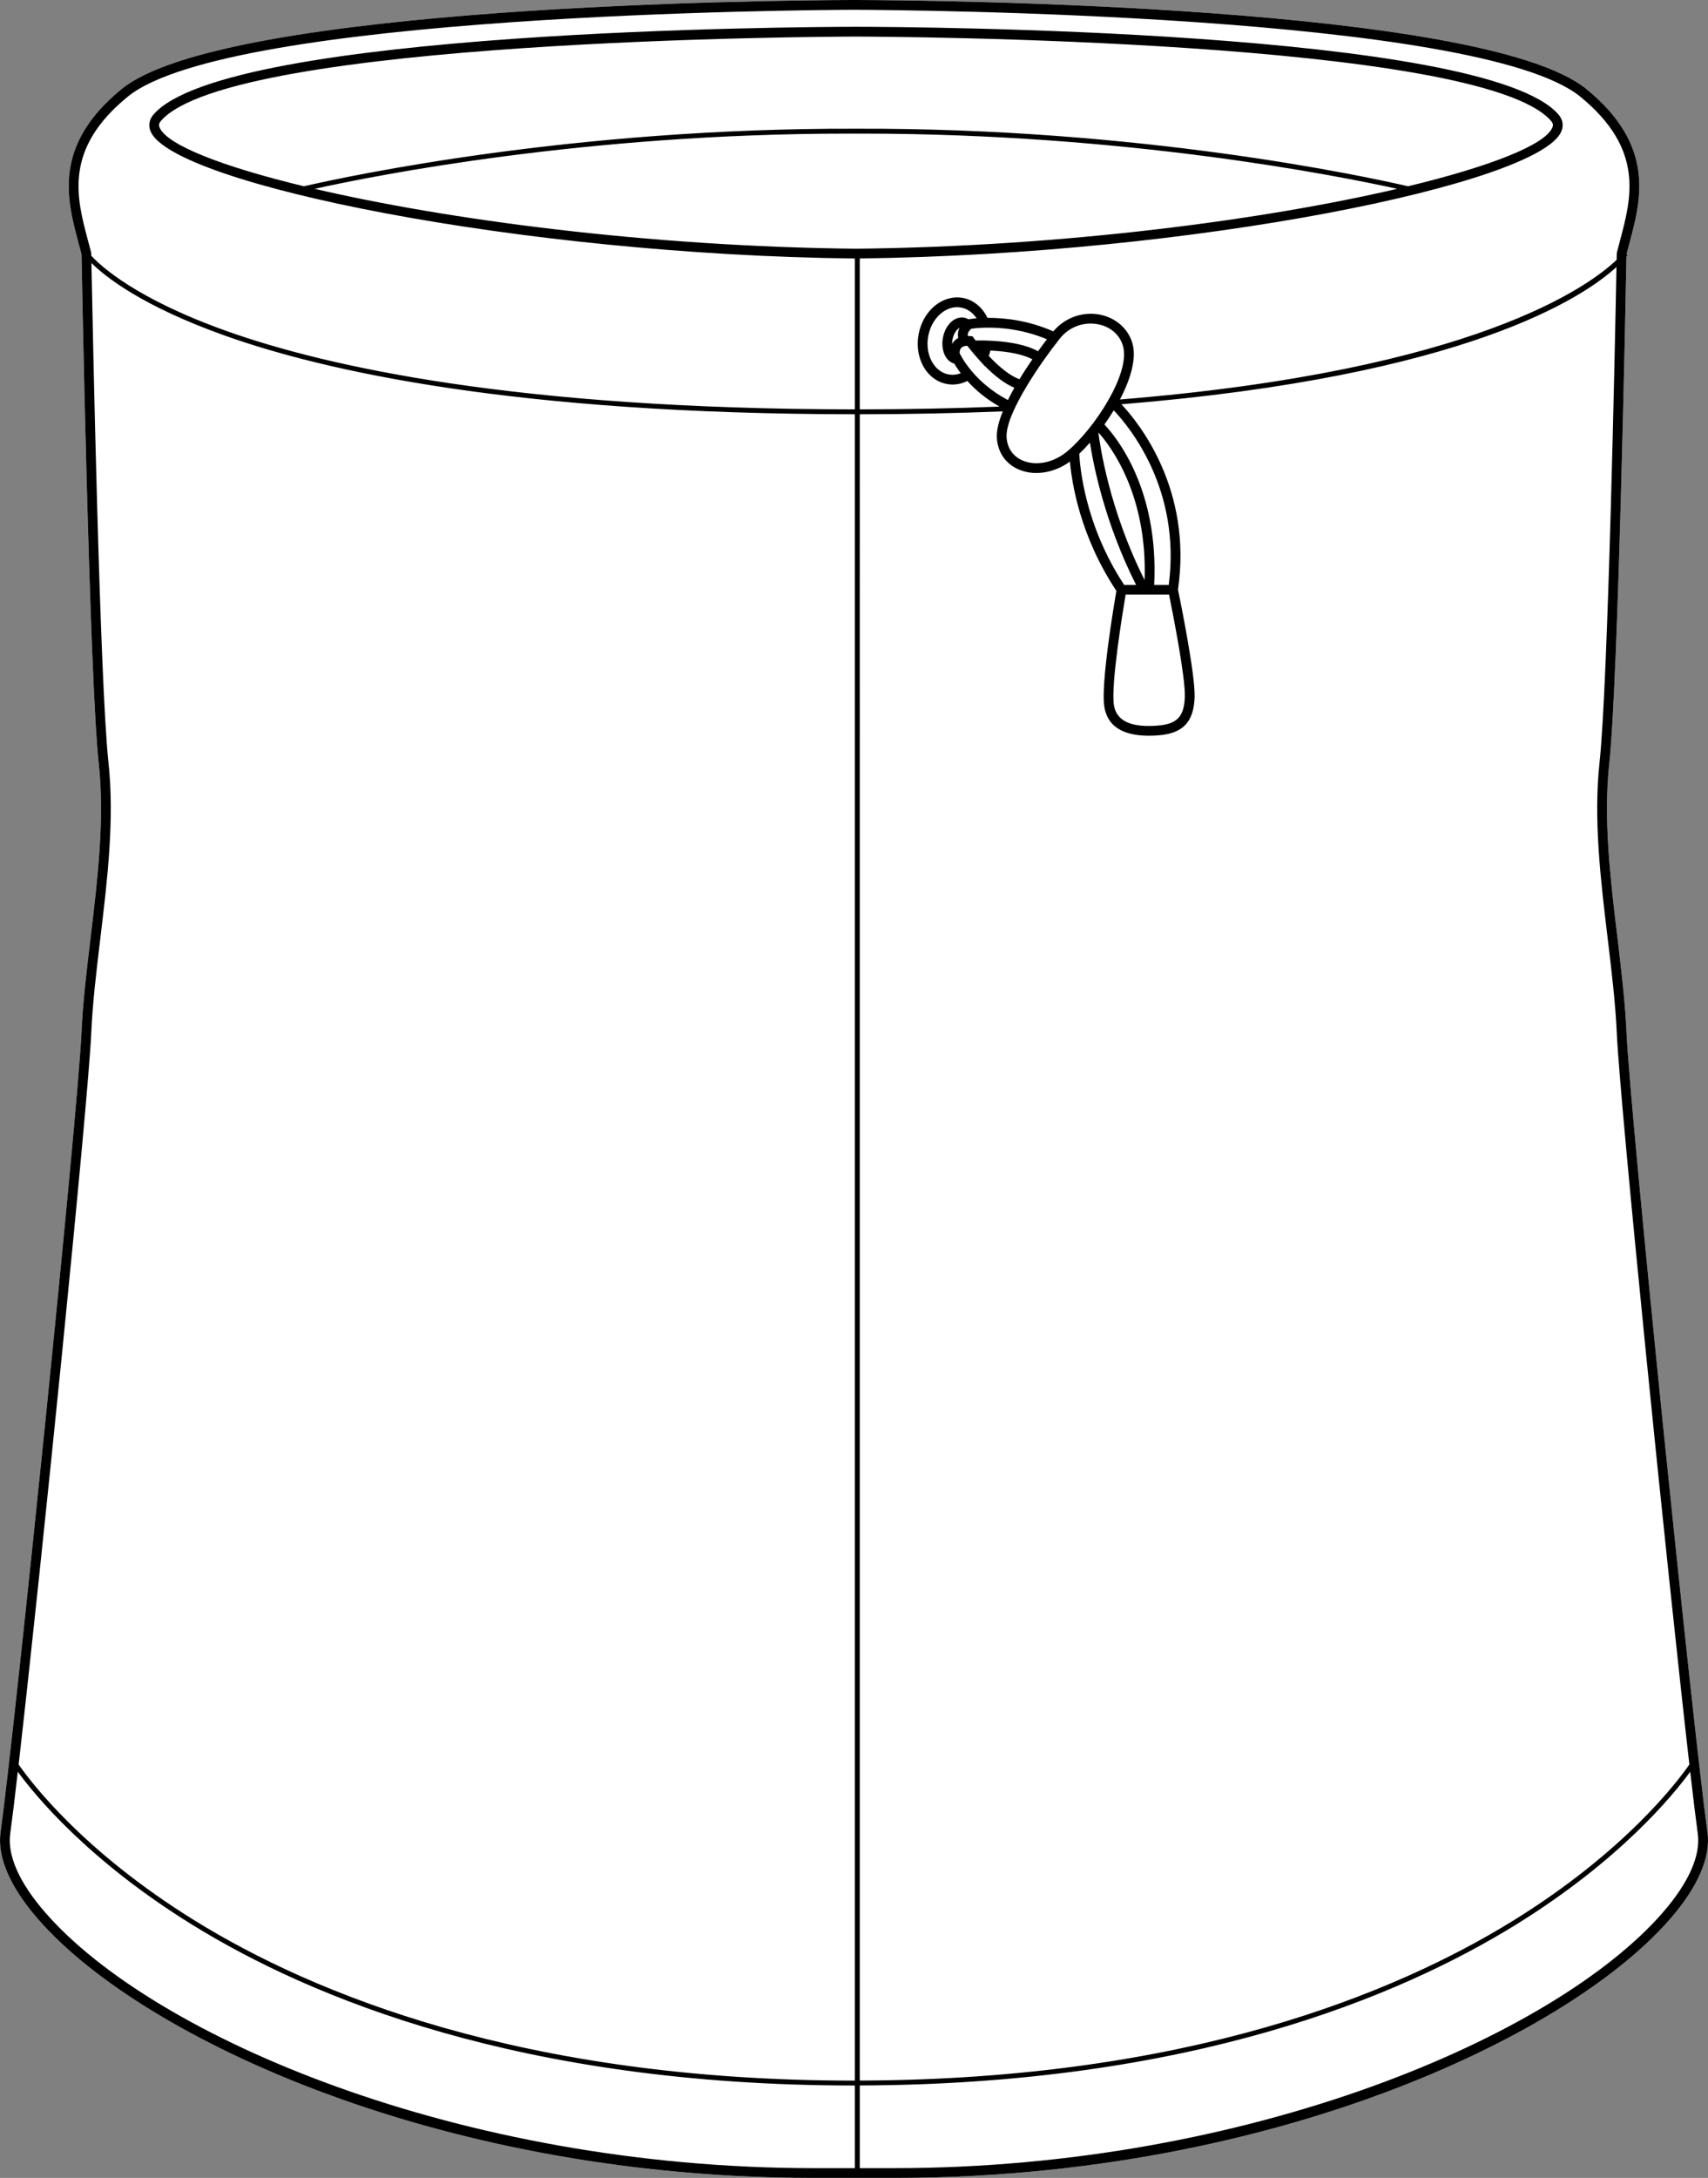
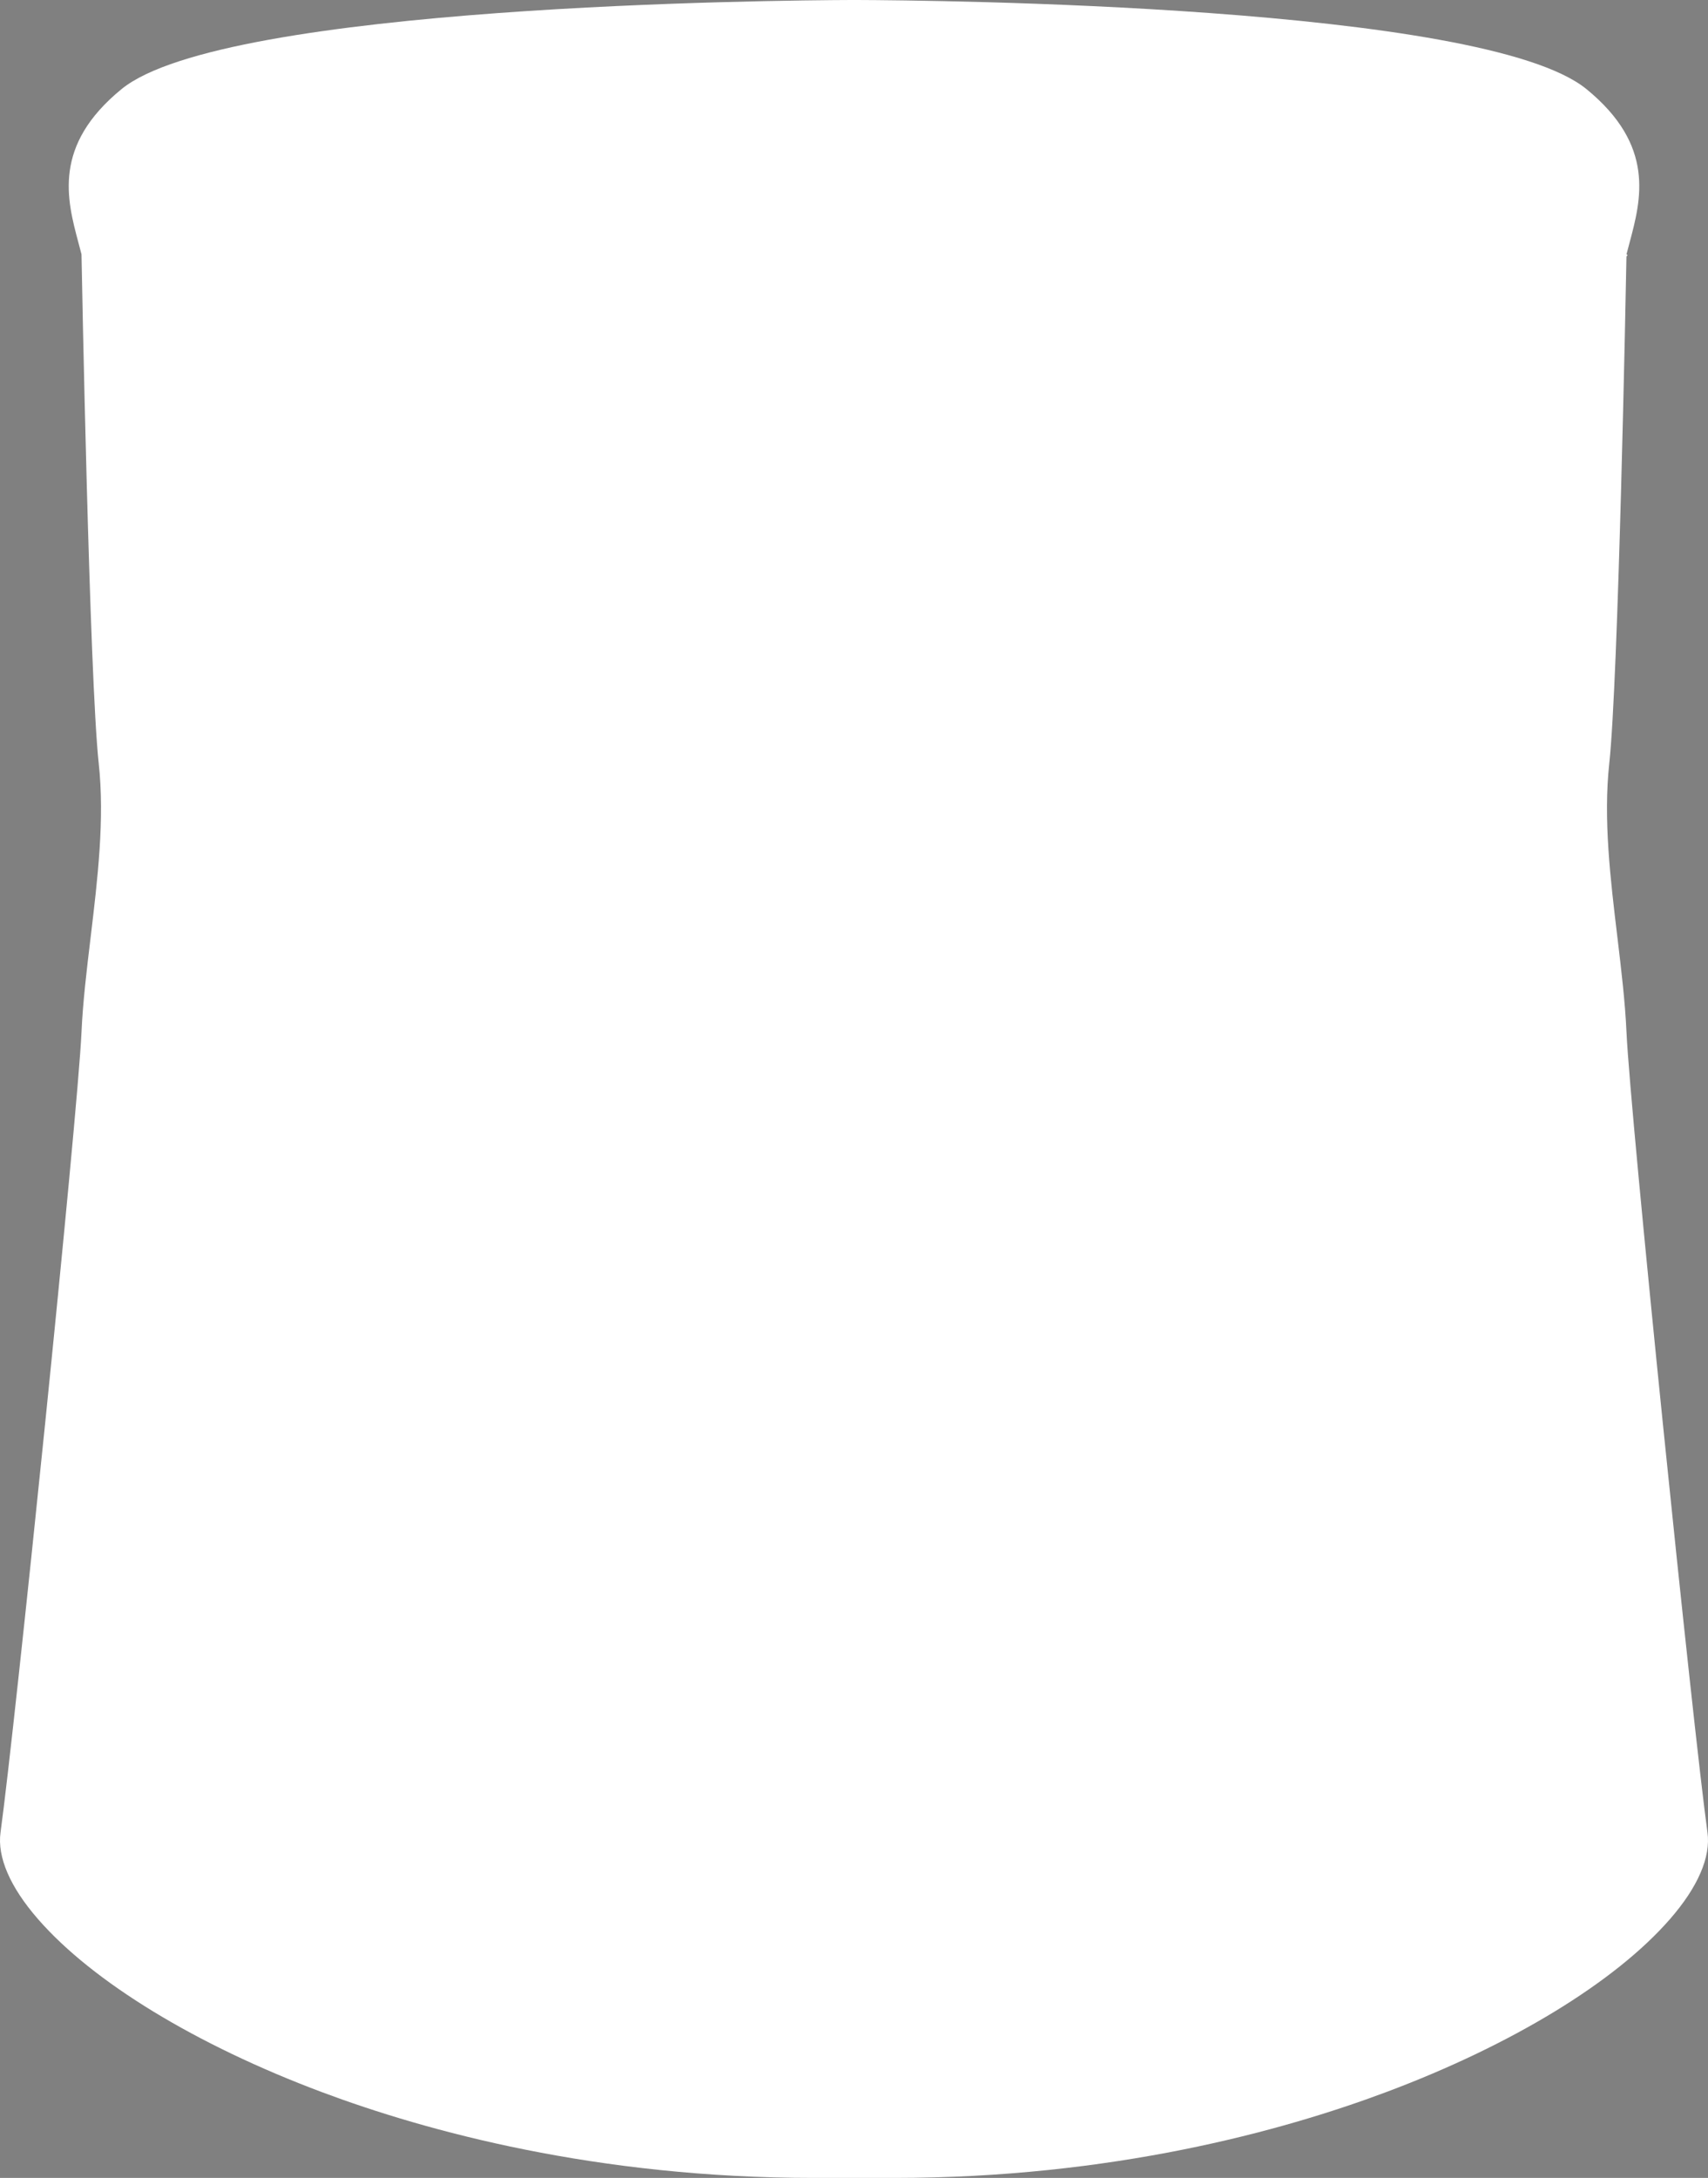
<svg xmlns="http://www.w3.org/2000/svg" id="Layer_2" data-name="Layer 2" viewBox="0 0 349.36 445.35">
  <rect x="0" y="0" width="349.36" height="445.35" fill="#808080" stroke="none" />
  <defs>
    <style>
      .cls-1 {
        fill: #fff;
      }
    </style>
  </defs>
  <g id="_692" data-name="692">
    <g>
      <path class="cls-1" d="M349.25,374.69c.7,5.05-1.95,11.18-7.67,17.74-11.19,12.85-32.34,25.74-58.02,35.36-21.38,8.01-56.2,17.56-100.68,17.56h-16.4c-44.47,0-79.3-9.55-100.68-17.56-25.68-9.62-46.83-22.51-58.02-35.36-5.72-6.56-8.37-12.69-7.67-17.74,2.95-21.33,15.76-146.12,16.56-163.61,.28-6.2,1.05-12.62,1.87-19.42,1.42-11.88,2.9-24.16,1.65-35.6-1.9-17.54-3.46-100.46-3.52-104.06-.2-.77-.41-1.56-.62-2.35-2.37-8.86-5.31-19.89,8.81-31.43C35.4,9.61,69.06,5.07,101.89,2.67,134.72,.27,166.73,.03,174,0h1.36c14.54,.05,128.05,1,149.14,18.22,14.13,11.54,11.18,22.57,8.81,31.43-.21,.79-.42,1.58-.62,2.35l.23,.16s-.11,.15-.24,.31c-.14,7.53-1.66,86.52-3.51,103.59-1.25,11.44,.23,23.72,1.66,35.6,.81,6.8,1.58,13.22,1.86,19.42,.8,17.5,13.61,142.29,16.56,163.61Z" />
-       <path d="M349.25,374.69c-2.95-21.32-15.76-146.11-16.56-163.61-.28-6.2-1.05-12.62-1.86-19.42-1.43-11.88-2.91-24.16-1.66-35.6,1.85-17.07,3.37-96.06,3.51-103.59,.13-.16,.21-.26,.24-.31l-.23-.16c.2-.77,.41-1.56,.62-2.35,2.37-8.86,5.32-19.89-8.81-31.43C303.41,1,189.9,.05,175.36,0h-1.36c-7.27,.03-39.28,.27-72.11,2.67-32.83,2.4-66.49,6.94-77.03,15.55-14.12,11.54-11.18,22.57-8.81,31.43,.21,.79,.42,1.58,.62,2.35,.06,3.6,1.62,86.52,3.52,104.06,1.25,11.44-.23,23.72-1.65,35.6-.82,6.8-1.59,13.22-1.87,19.42C15.87,228.57,3.06,353.36,.11,374.69c-.7,5.05,1.95,11.18,7.67,17.74,11.19,12.85,32.34,25.74,58.02,35.36,21.38,8.01,56.21,17.56,100.68,17.56h16.4c44.48,0,79.3-9.55,100.68-17.56,25.68-9.62,46.83-22.51,58.02-35.36,5.72-6.56,8.37-12.69,7.67-17.74Zm-22.07-218.84c-1.27,11.66,.22,24.06,1.66,36.05,.81,6.76,1.58,13.14,1.86,19.27,.68,15.11,10.32,110.09,14.85,149.64-2.37,3.42-13.11,17.76-36.06,31.94-24.01,14.83-66.64,32.48-133.63,32.69V84.71c10.09-.01,19.91-.21,29.25-.59-.81,2.01-1.3,3.89-1.21,5.41,.17,2.96,1.79,5.31,4.45,6.46,1.14,.49,2.37,.73,3.64,.73,2.33,0,4.76-.81,6.86-2.33,.39,4.39,2.07,15.25,9.5,26.43-.48,2.78-3.2,18.94-2.48,23.63,.61,3.98,3.67,5.99,9.11,5.99,.63,0,1.3-.02,2-.08,4.96-.39,7.17-2.7,7.37-7.73,.18-4.62-3.02-20.22-3.4-22.07,2.97-20.46-7.93-34.02-11.57-37.89,70.54-5.76,94.51-21.87,101.26-28.07-.28,14.83-1.73,85.31-3.46,101.25Zm-94.8-36.25h-2.44c-8.1-12.27-9.07-24.41-9.18-26.82,.72-.68,1.45-1.44,2.18-2.27,.75,4.82,3.1,16.55,9.44,29.09Zm-7.71-31.16c2.51,2.78,10.05,12.71,9.45,30.17-7.26-14.4-9.15-27.69-9.45-30.17Zm5.57,33.16h8.88c.7,3.43,3.39,16.96,3.23,20.95-.16,3.99-1.6,5.51-5.52,5.82-5.54,.44-8.48-.95-8.99-4.22-.63-4.14,1.78-18.89,2.4-22.55Zm8.82-2h-2.98c.97-19.51-7.67-30.15-10.18-32.8,.67-.94,1.31-1.9,1.91-2.89,3.19,3.35,13.8,16.15,11.25,35.69Zm-20.78-27.29c-2.78,2.32-6.37,3.04-9.13,1.85-1.97-.86-3.13-2.54-3.26-4.75-.29-4.97,7.55-15.97,10.59-19.79l.03-.04c1.84-2.53,4.42-3.42,6.6-3.42,.48,0,.93,.05,1.35,.12,2.63,.47,4.59,2.15,5.25,4.51,1.56,5.54-5.86,16.87-11.43,21.52Zm-9.76-14.76c-1.78-.65-3.93-2.28-6.27-4.77,.13-.35,.24-.72,.33-1.1,3.74,.18,6.72,.8,8.59,1.79-.85,1.24-1.77,2.63-2.65,4.08Zm3.8-5.72c-2.55-1.43-6.25-1.97-9.37-2.14h0s-1.13-.05-1.13-.05c-.27-.01-.54-.01-.79-.02h-.04c-.53,0-1,0-1.44,.01-.23-.3-.36-.49-.37-.49l-.26-.37-.46-.04c-.17-.02-.33-.02-.49-.02-.07-.38,.01-.9,.69-1.47l.03-.02c.4-.06,1.35-.18,2.68-.21,3.14-.09,7.82,.29,12.77,2.37-.46,.6-1.09,1.44-1.82,2.45Zm-12.7-6.73c-.16,.02-.3,.03-.44,.04-.05,.01-.1,.01-.15,.02-.16,.02-.3,.03-.42,.05-.06,.01-.1,.01-.15,.02-.06,.01-.11,.02-.15,.02-.1,.02-.18,.03-.19,.03h-.04c-.27-.14-.55-.26-.85-.32-1.96-.35-3.86,1.44-4.36,4.09-.29,1.51-.03,3.04,.68,4.09,.44,.63,1.01,1.03,1.63,1.21,.04,.07,.08,.13,.12,.19,.04,.07,.08,.14,.13,.2,.1,.17,.21,.34,.34,.52,.05,.08,.1,.16,.16,.24,.18,.26,.37,.53,.59,.82-.81,.31-1.66,.39-2.5,.24-1.24-.23-2.31-.97-3.1-2.12-1.06-1.55-1.45-3.64-1.05-5.74,.39-2.08,1.5-3.89,3.06-4.96,.9-.61,1.86-.93,2.83-.93,.28,0,.56,.03,.83,.08,1.28,.24,2.38,1.02,3.16,2.2-.05,0-.08,.01-.13,.01Zm-3.63,3.86s0,.08,0,.12c.01,.01,.01,.02,.01,.04-.1,.04-.18,.1-.27,.16-.02,.02-.06,.03-.08,.05-.04,.03-.07,.05-.11,.08-.04,.03-.08,.07-.12,.1-.08,.07-.16,.15-.23,.22-.02,.02-.05,.04-.07,.07-.02,.03-.05,.06-.07,.09-.08,.1-.15,.2-.22,.3-.02,.03-.04,.07-.06,.1t-.02,.02c-.01-.29,.02-.59,.08-.89,.22-1.19,.85-2.08,1.45-2.38-.02,.03-.03,.07-.05,.11-.01,.03-.02,.05-.03,.07-.01,.03-.03,.05-.04,.08-.02,.05-.03,.09-.05,.14-.02,.07-.04,.13-.06,.19-.02,.06-.03,.12-.05,.19-.01,.04-.01,.08-.02,.13-.01,.06-.02,.11-.03,.17-.01,.08-.01,.16-.01,.24,0,.05-.01,.1,0,.15,0,.04-.01,.07,0,.11,0,.11,.02,.22,.04,.34Zm.3,3.27c-.03-.49,.09-1.34,1.19-1.49h.01c.11-.02,.23-.03,.36-.03l.26,.32,.18,.23c.7,.87,1.37,1.67,2.07,2.43l1.04,1.14v-.03c2.22,2.24,4.25,3.73,6.09,4.49-.47,.83-.92,1.67-1.33,2.51-3.52-1.85-5.91-4.14-7.32-5.81-1.05-1.22-1.75-2.31-2.15-3.02-.2-.34-.33-.6-.4-.74Zm-21.43,371.12h-8.38c-72.55,0-135.14-26.91-157.19-52.23-5.33-6.11-7.82-11.7-7.2-16.16,.37-2.7,.91-7.07,1.55-12.67,3.4,4.67,14.27,18.05,35.65,31.27,24.25,15,67.38,32.86,135.26,32.89h.31v16.9Zm0-17.9h-.18c-67.67,0-110.65-17.78-134.8-32.7-22.96-14.18-33.7-28.52-36.07-31.94,4.54-39.55,14.17-134.54,14.86-149.64,.27-6.13,1.04-12.51,1.85-19.27,1.44-11.99,2.93-24.39,1.66-36.05-1.76-16.26-3.23-89.25-3.48-102.07,2.82,2.79,10.27,8.74,26.97,14.73,20.54,7.37,59.61,16.16,129.14,16.2h0s.05,.01,.05,.01V425.45Zm0-341.74c-69.25-.04-108.18-8.75-128.65-16.07-18.42-6.58-25.58-13.22-27.54-15.35v-.44l-.03-.23c-.21-.81-.43-1.64-.66-2.49-2.33-8.74-4.98-18.64,8.15-29.36C46.82,2.87,164.58,2.04,174.68,2c10.1,.04,127.86,.87,148.56,17.77,13.12,10.72,10.47,20.62,8.14,29.36-.23,.85-.45,1.68-.65,2.49l-.03,.23c-.01,.06-.01,.5-.03,1.28-5.5,5.28-28.83,22.65-101.6,28.56,2.19-4.15,3.43-8.38,2.57-11.45-.86-3.06-3.48-5.33-6.82-5.93-3.53-.62-7.04,.7-9.38,3.45-5.14-2.27-10.02-2.78-13.46-2.76-1.04-2.17-2.87-3.68-5.02-4.08-1.75-.32-3.58,.09-5.16,1.17-1.99,1.36-3.41,3.64-3.9,6.25-.49,2.6,.01,5.24,1.37,7.23,1.08,1.58,2.64,2.63,4.39,2.95,.4,.08,.8,.11,1.2,.11,1.02,0,2.04-.25,3-.73,1.86,2.06,4.1,3.84,6.59,5.24-9.14,.37-18.74,.56-28.59,.57v-30.86c68.38-.83,138.63-15.22,143.46-25.88,.56-1.23,.37-2.49-.53-3.54C303.88,6.08,185.57,5.49,175.36,5.48h-.55c-5.11,.01-37.23,.15-69.95,2.47-32.71,2.32-66.02,6.8-73.47,15.48-.91,1.05-1.1,2.31-.54,3.54,4.84,10.69,75.43,25.12,143.97,25.89h0s.04,.01,.04,.01v30.84Zm113.15-45.62c-9.31-2.15-55.08-11.97-113-11.77-57.81-.16-103.53,9.62-112.85,11.77-16.96-4.1-27.91-8.46-29.49-11.95-.24-.52-.17-.93,.23-1.4C47.25,8.04,168.66,7.49,175.09,7.48c6.42,.01,127.83,.56,142.18,17.26,.4,.47,.47,.88,.23,1.4-1.57,3.49-12.52,7.85-29.49,11.95Zm-223.64,.52c12.51-2.77,55.37-11.29,108.98-11.29h3.04c53.78,0,96.84,8.53,109.4,11.29-26.99,6.29-68,11.8-110.7,12.25-42.71-.45-83.73-5.96-110.72-12.25ZM340.08,391.12c-22.06,25.32-84.65,52.23-157.2,52.23h-7.02v-16.91c67.26-.21,110.09-17.96,134.22-32.88,21.38-13.22,32.24-26.6,35.64-31.27,.64,5.6,1.18,9.97,1.55,12.67,.62,4.46-1.87,10.05-7.19,16.16Z" />
    </g>
  </g>
</svg>